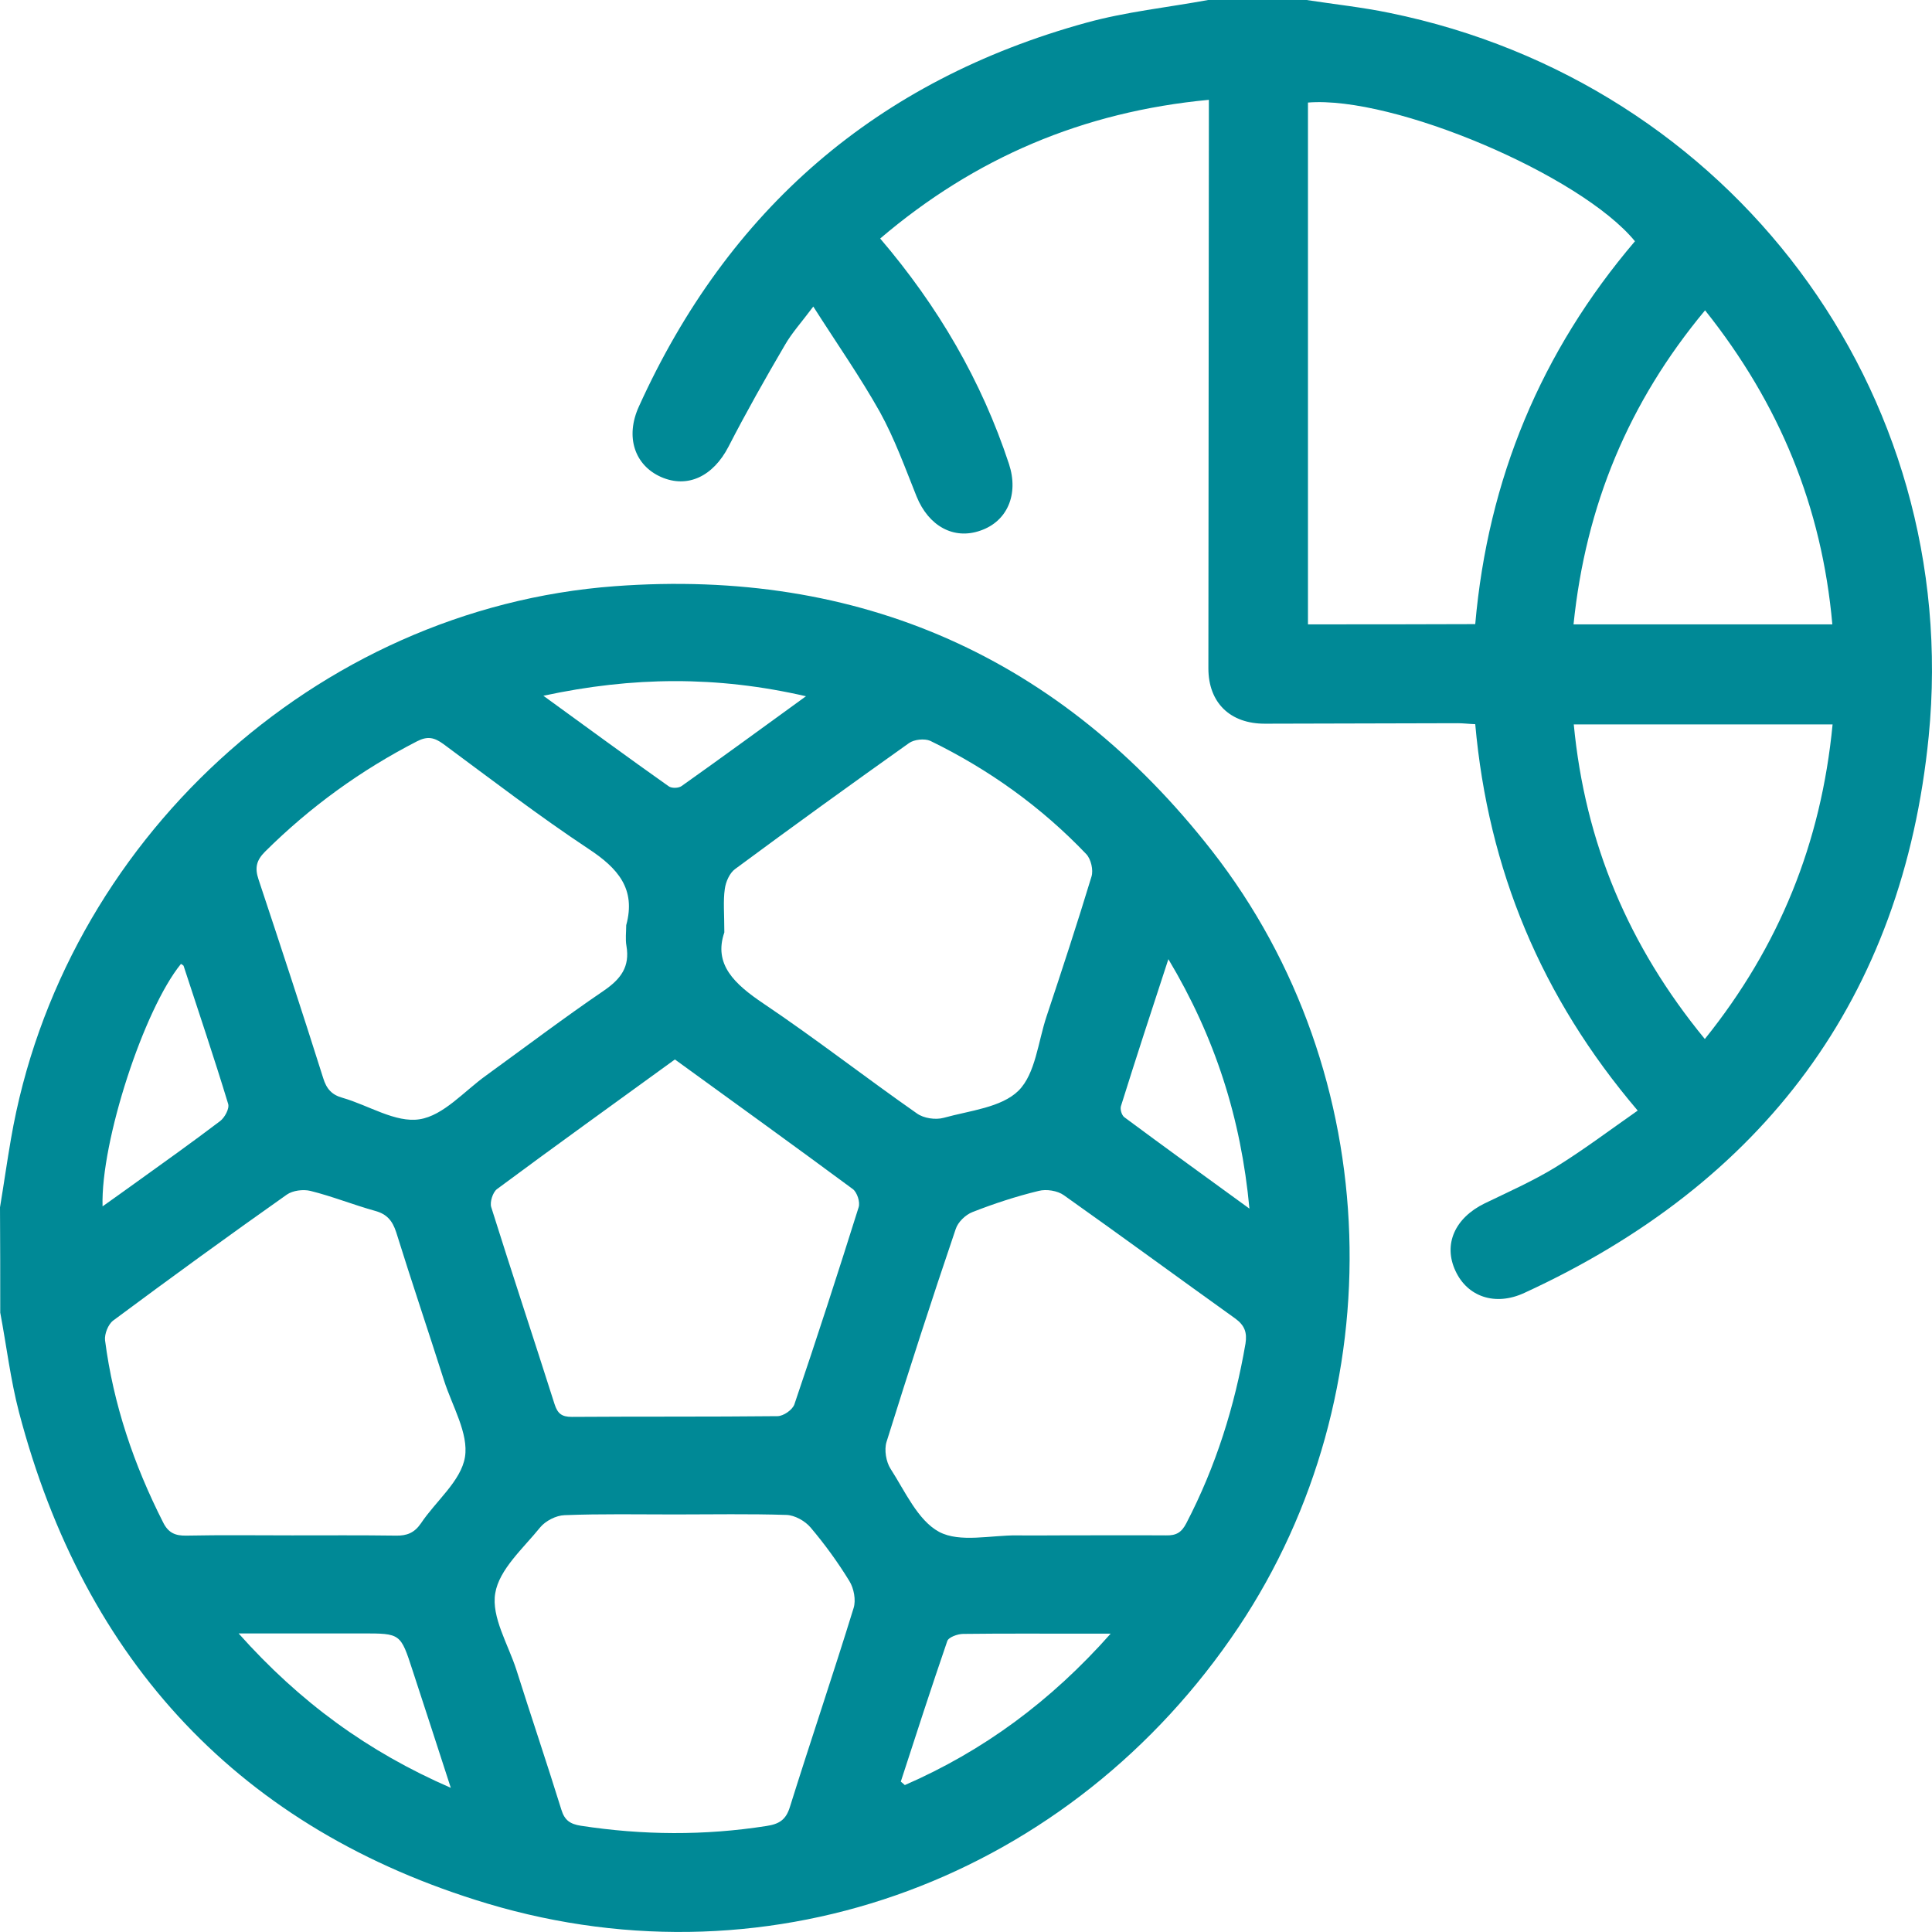
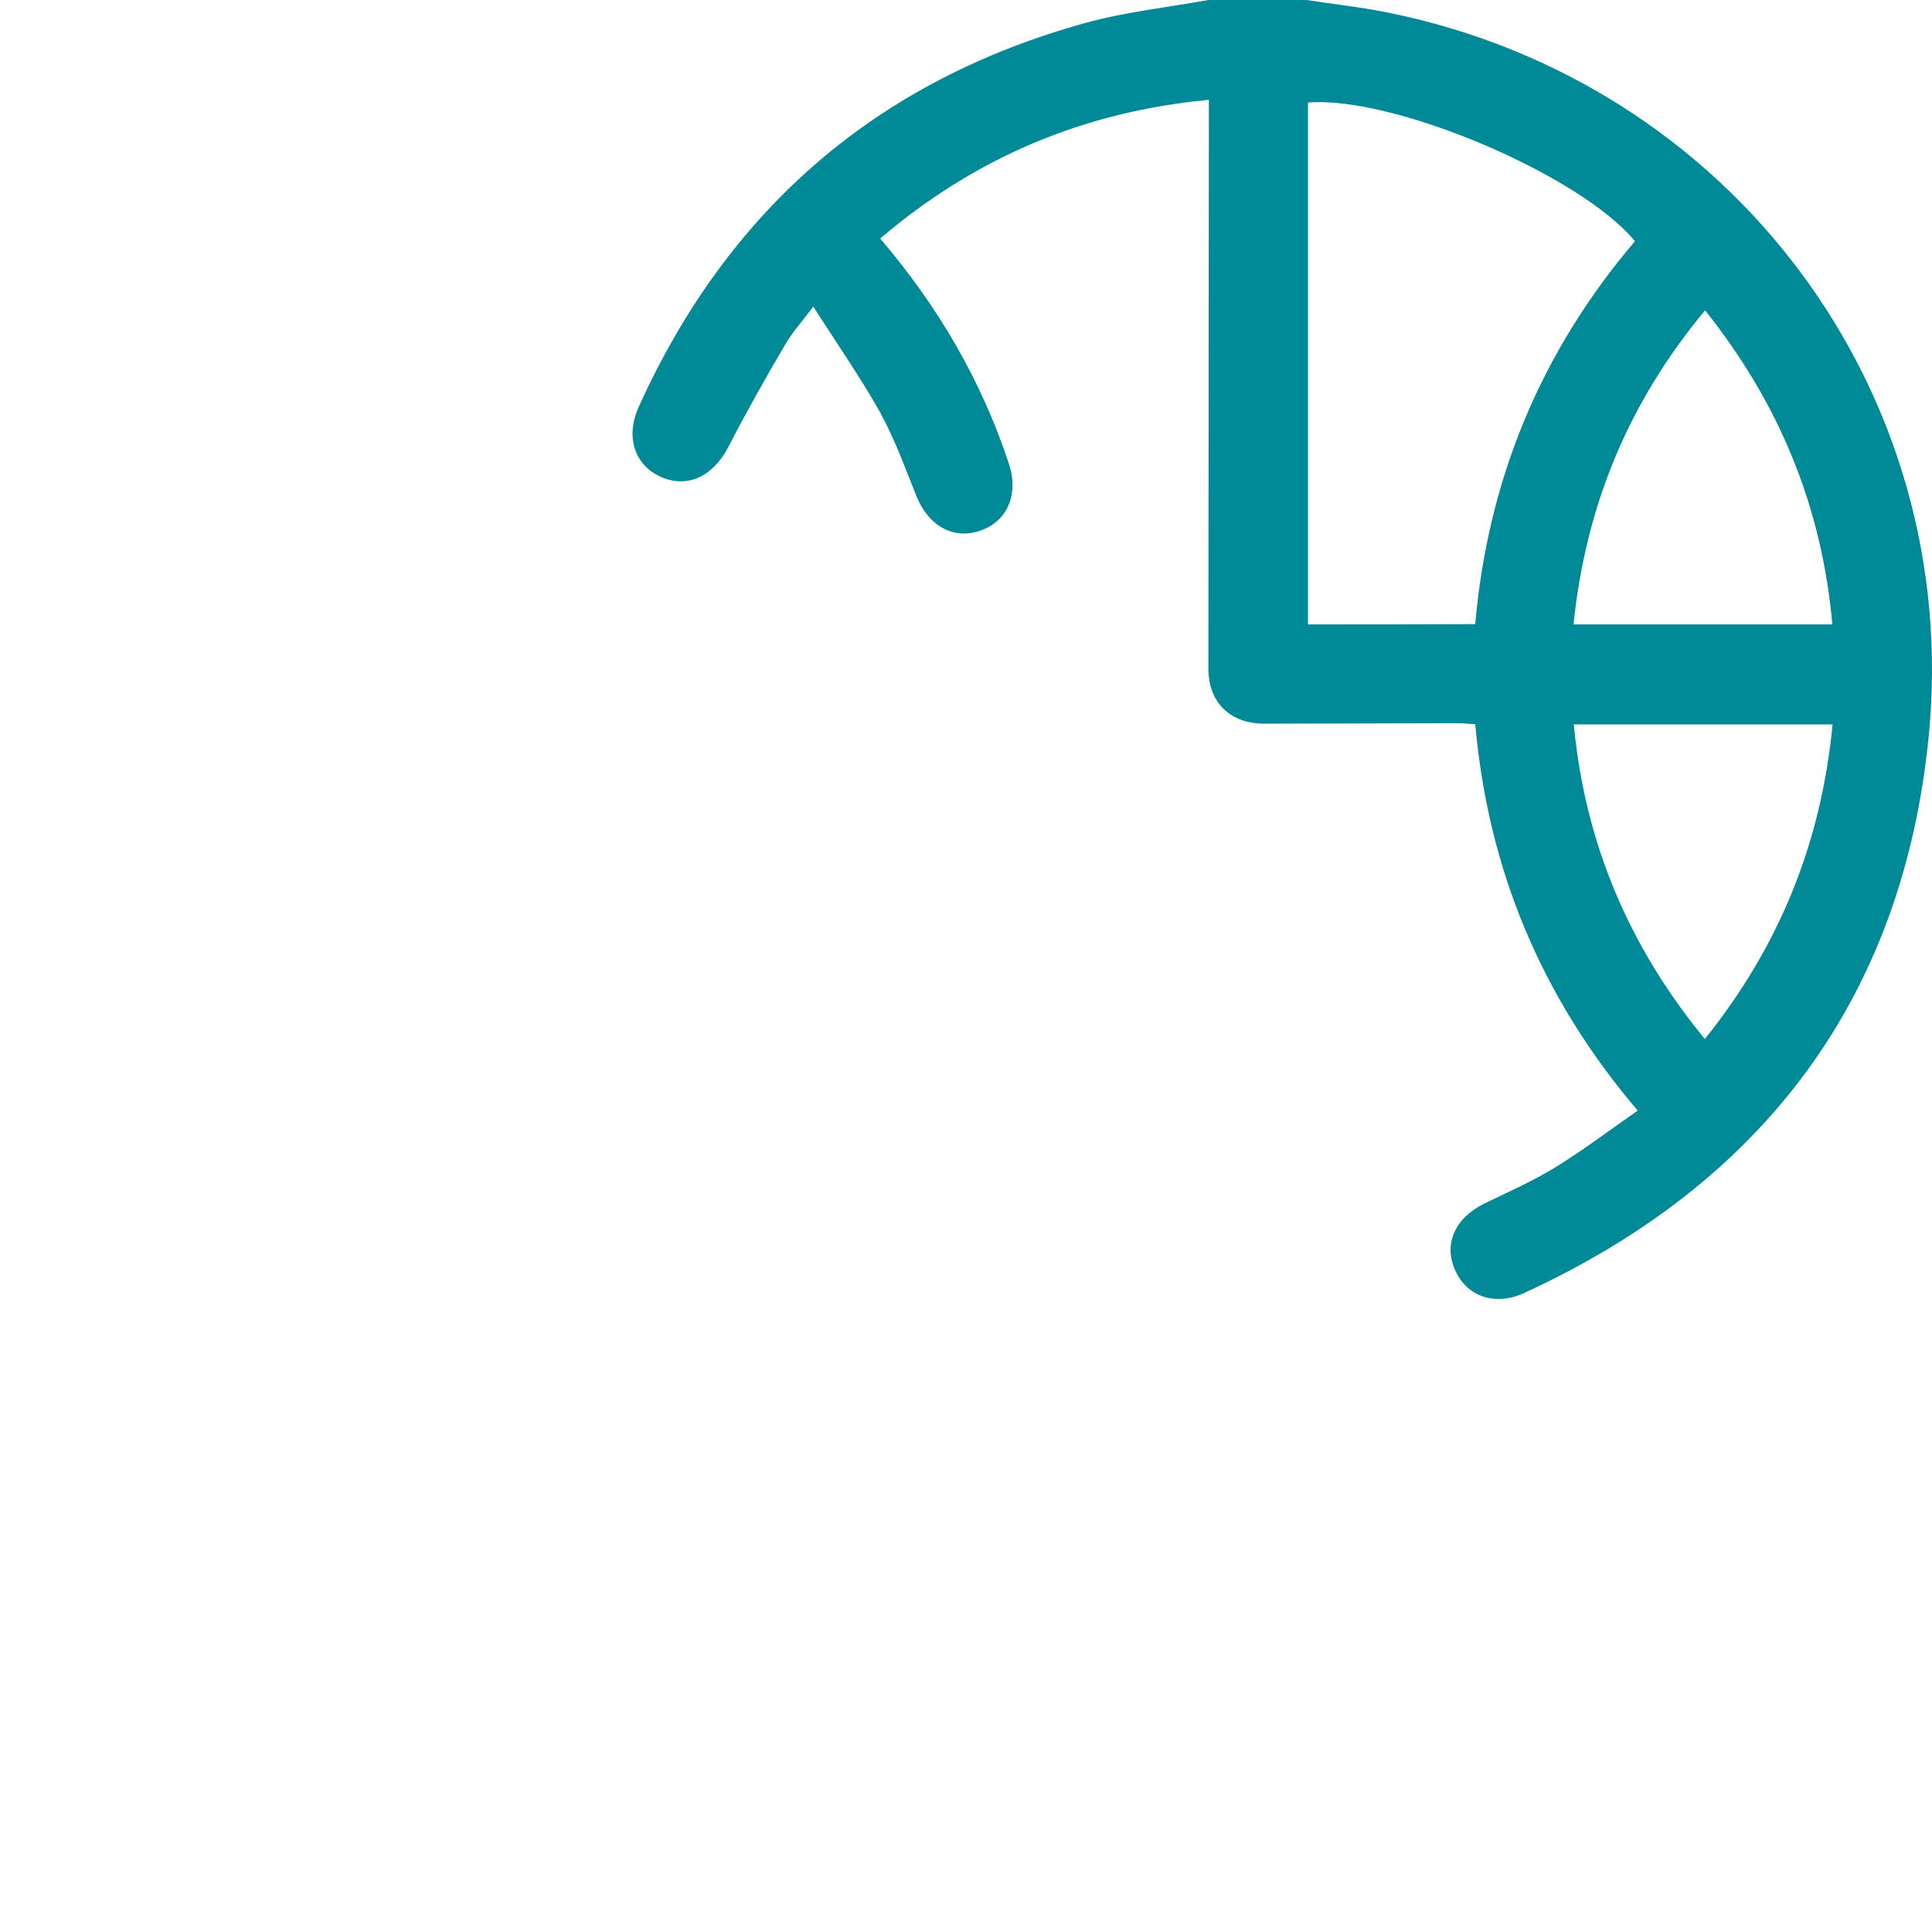
<svg xmlns="http://www.w3.org/2000/svg" width="24" height="24" viewBox="0 0 24 24" fill="none">
-   <path d="M0.003 16.306C0.081 16.718 0.13 17.137 0.236 17.543C1.051 20.645 2.989 22.727 6.055 23.647C9.618 24.713 13.32 23.303 15.385 20.214C17.332 17.298 17.217 13.337 15.056 10.57C13.177 8.165 10.681 7.056 7.637 7.282C3.916 7.558 0.769 10.468 0.136 14.149C0.087 14.431 0.047 14.716 4.95911e-05 14.998C0.003 15.429 0.003 15.866 0.003 16.306ZM8.998 11.583C8.998 11.351 8.982 11.193 9.004 11.041C9.016 10.954 9.063 10.846 9.131 10.796C9.847 10.266 10.567 9.746 11.292 9.231C11.357 9.185 11.485 9.172 11.556 9.203C12.284 9.557 12.936 10.025 13.494 10.61C13.553 10.672 13.584 10.809 13.559 10.889C13.382 11.472 13.193 12.048 13.001 12.625C12.895 12.941 12.864 13.337 12.653 13.548C12.44 13.759 12.046 13.796 11.723 13.886C11.621 13.914 11.472 13.892 11.388 13.83C10.75 13.384 10.133 12.903 9.485 12.467C9.125 12.225 8.861 11.98 8.998 11.583ZM7.779 11.493C7.779 11.58 7.767 11.667 7.782 11.751C7.826 12.008 7.714 12.16 7.503 12.305C7.007 12.643 6.527 13.006 6.04 13.359C5.767 13.554 5.51 13.858 5.212 13.904C4.914 13.951 4.58 13.731 4.257 13.638C4.121 13.601 4.056 13.526 4.015 13.393C3.755 12.569 3.485 11.748 3.212 10.926C3.163 10.781 3.184 10.688 3.293 10.579C3.851 10.025 4.48 9.569 5.178 9.21C5.311 9.141 5.395 9.16 5.51 9.244C6.105 9.684 6.694 10.136 7.311 10.545C7.674 10.784 7.903 11.041 7.779 11.493ZM13.149 19.073C12.979 19.073 12.805 19.076 12.635 19.073C12.306 19.07 11.925 19.166 11.667 19.03C11.401 18.887 11.243 18.525 11.063 18.246C11.007 18.159 10.982 18.01 11.013 17.911C11.289 17.028 11.574 16.145 11.872 15.268C11.9 15.181 11.993 15.091 12.08 15.057C12.347 14.952 12.622 14.862 12.902 14.794C12.998 14.769 13.137 14.791 13.215 14.847C13.928 15.352 14.632 15.869 15.342 16.377C15.463 16.464 15.493 16.554 15.472 16.69C15.338 17.471 15.103 18.218 14.737 18.922C14.678 19.036 14.613 19.076 14.486 19.073C14.039 19.07 13.596 19.073 13.149 19.073ZM3.628 19.073C3.191 19.073 2.753 19.067 2.316 19.076C2.177 19.079 2.09 19.042 2.025 18.909C1.662 18.193 1.408 17.446 1.305 16.65C1.296 16.573 1.343 16.452 1.405 16.405C2.118 15.875 2.837 15.352 3.563 14.84C3.637 14.788 3.767 14.772 3.857 14.794C4.13 14.862 4.39 14.967 4.66 15.042C4.806 15.082 4.874 15.163 4.921 15.305C5.113 15.922 5.321 16.535 5.516 17.149C5.618 17.468 5.823 17.806 5.776 18.1C5.727 18.398 5.414 18.646 5.228 18.925C5.147 19.042 5.054 19.079 4.918 19.076C4.487 19.07 4.059 19.073 3.628 19.073ZM8.384 13.161C9.131 13.703 9.866 14.233 10.595 14.772C10.647 14.812 10.688 14.933 10.666 14.998C10.409 15.816 10.145 16.631 9.869 17.443C9.847 17.512 9.733 17.592 9.658 17.592C8.806 17.601 7.956 17.595 7.103 17.601C6.979 17.601 6.927 17.561 6.889 17.443C6.629 16.625 6.359 15.813 6.102 14.995C6.083 14.933 6.121 14.812 6.173 14.772C6.899 14.233 7.634 13.706 8.384 13.161ZM8.387 18.813C8.849 18.813 9.308 18.804 9.77 18.819C9.872 18.822 10.002 18.894 10.071 18.977C10.247 19.185 10.409 19.408 10.551 19.64C10.607 19.73 10.635 19.876 10.604 19.975C10.35 20.799 10.071 21.621 9.813 22.445C9.764 22.606 9.68 22.659 9.522 22.683C8.75 22.804 7.984 22.798 7.215 22.68C7.082 22.659 7.013 22.612 6.973 22.479C6.793 21.899 6.598 21.323 6.415 20.744C6.313 20.427 6.102 20.087 6.152 19.792C6.201 19.495 6.499 19.235 6.71 18.974C6.775 18.894 6.908 18.825 7.013 18.822C7.466 18.804 7.928 18.813 8.387 18.813ZM15.521 15.014C14.979 14.62 14.47 14.252 13.965 13.877C13.934 13.852 13.912 13.78 13.925 13.74C14.111 13.145 14.306 12.55 14.514 11.915C15.094 12.885 15.416 13.889 15.521 15.014ZM2.964 20.291C3.522 20.291 4.012 20.291 4.502 20.291C4.976 20.291 4.976 20.291 5.125 20.75C5.28 21.221 5.432 21.692 5.6 22.209C4.567 21.76 3.724 21.143 2.964 20.291ZM11.24 22.175C11.224 22.16 11.206 22.144 11.19 22.132C11.379 21.549 11.568 20.967 11.767 20.387C11.782 20.338 11.897 20.297 11.965 20.297C12.464 20.291 12.963 20.294 13.463 20.294C13.559 20.294 13.652 20.294 13.797 20.294C13.05 21.137 12.213 21.751 11.24 22.175ZM2.248 11.974C2.26 11.983 2.279 11.989 2.282 12.002C2.468 12.572 2.66 13.139 2.834 13.712C2.853 13.771 2.791 13.883 2.735 13.926C2.387 14.19 2.031 14.444 1.677 14.698C1.55 14.791 1.42 14.881 1.274 14.986C1.25 14.18 1.789 12.535 2.248 11.974ZM6.75 8.643C7.86 8.404 8.908 8.395 10.012 8.649C9.466 9.045 8.97 9.408 8.468 9.764C8.43 9.792 8.344 9.795 8.306 9.767C7.798 9.408 7.296 9.039 6.75 8.643Z" fill="#008996" />
  <path d="M15.008 0C14.502 0.093 13.988 0.146 13.495 0.282C10.893 0.998 9.046 2.6 7.936 5.051C7.765 5.426 7.883 5.779 8.211 5.925C8.543 6.071 8.859 5.916 9.049 5.55C9.269 5.122 9.507 4.701 9.752 4.283C9.836 4.137 9.954 4.007 10.103 3.808C10.397 4.27 10.686 4.682 10.931 5.119C11.114 5.451 11.244 5.813 11.386 6.167C11.535 6.535 11.848 6.709 12.18 6.591C12.512 6.477 12.658 6.142 12.534 5.764C12.193 4.729 11.653 3.805 10.934 2.963C12.109 1.962 13.451 1.388 15.017 1.24C15.017 1.336 15.017 1.41 15.017 1.487C15.014 3.759 15.014 6.03 15.011 8.302C15.011 8.729 15.281 8.993 15.718 8.99C16.515 8.987 17.312 8.987 18.108 8.984C18.177 8.984 18.245 8.993 18.326 8.996C18.487 10.8 19.144 12.386 20.344 13.796C19.994 14.041 19.665 14.289 19.318 14.503C19.039 14.673 18.738 14.806 18.443 14.949C18.074 15.129 17.925 15.457 18.081 15.789C18.229 16.108 18.573 16.229 18.936 16.061C21.9 14.698 23.637 12.402 23.959 9.148C24.381 4.85 21.494 1.026 17.265 0.161C16.924 0.09 16.574 0.053 16.23 0C15.82 0 15.414 0 15.008 0ZM16.248 7.756C16.248 5.575 16.248 3.424 16.248 1.274C17.312 1.187 19.637 2.175 20.31 2.997C19.144 4.366 18.484 5.95 18.326 7.753C17.628 7.756 16.946 7.756 16.248 7.756ZM19.547 7.756C19.699 6.278 20.232 4.995 21.181 3.855C22.105 5.014 22.632 6.294 22.762 7.756C21.683 7.756 20.632 7.756 19.547 7.756ZM22.765 8.999C22.623 10.474 22.102 11.757 21.178 12.907C20.229 11.751 19.69 10.468 19.55 8.999C20.626 8.999 21.677 8.999 22.765 8.999Z" fill="#008996" />
</svg>